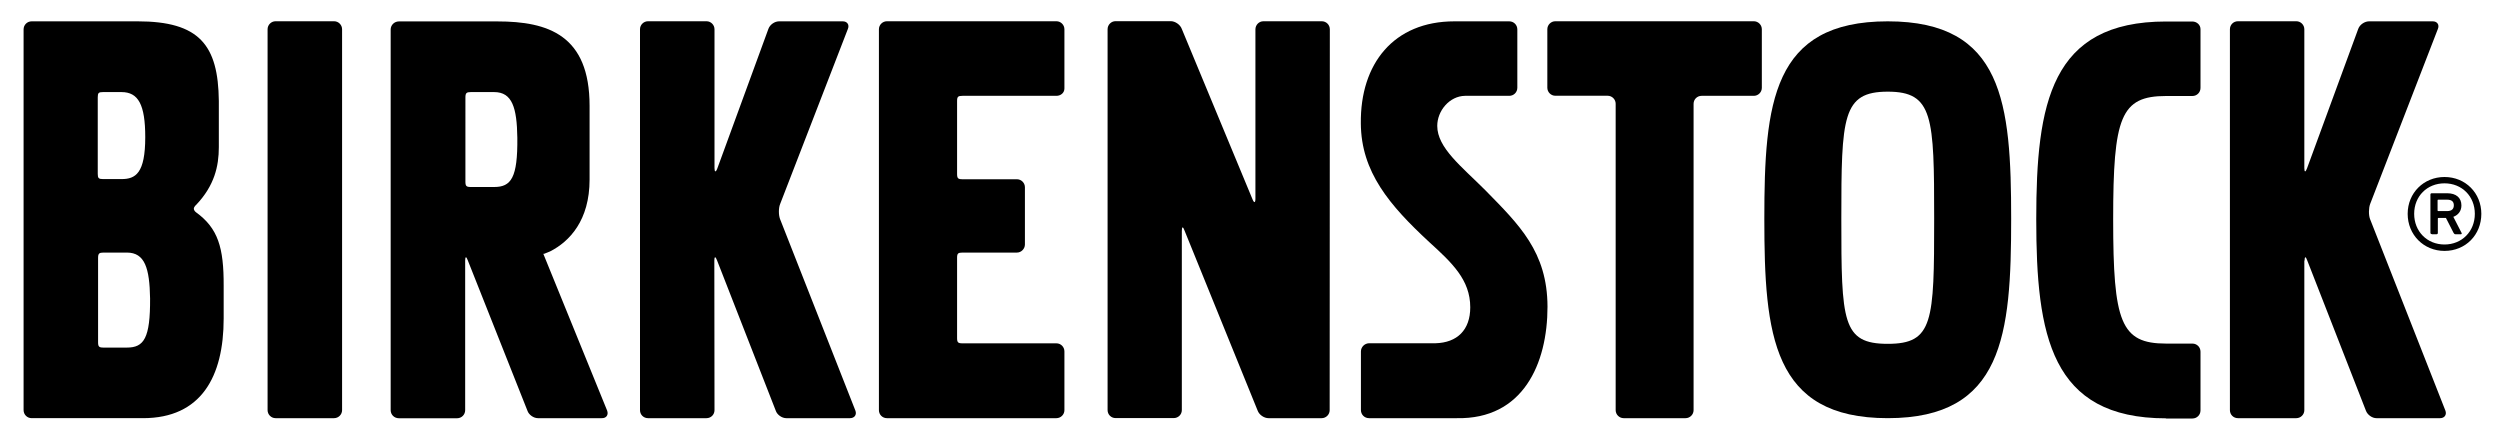
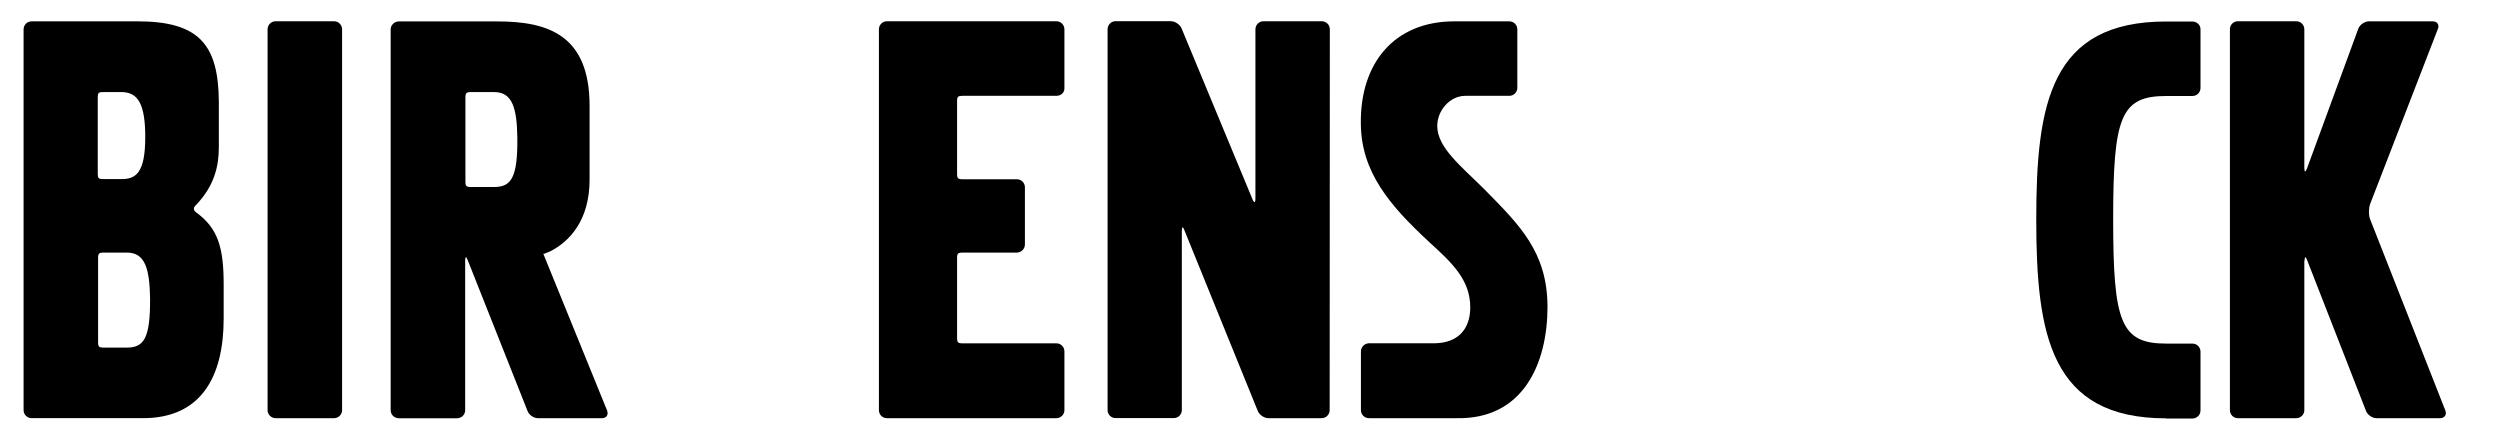
<svg xmlns="http://www.w3.org/2000/svg" version="1.1" id="Layer_1" x="0px" y="0px" viewBox="0 0 300 53.44" style="enable-background:new 0 0 300 53.44;" xml:space="preserve">
  <g id="Assets">
    <g id="Desktop" transform="translate(-29, -30)">
      <g id="logo" transform="translate(29, 30)">
-         <path id="Fill-1" d="M210.46,11.5c0.52,0,0.96-0.43,0.96-0.96V3.51c0-0.52-0.43-0.96-0.96-0.96h-23.82     c-0.52,0-0.96,0.43-0.96,0.96v7.02c0,0.52,0.43,0.96,0.96,0.96h6.28c0.52,0,0.96,0.43,0.96,0.96v36.77     c0,0.54,0.45,0.96,0.96,0.96h7.43c0.52,0,0.96-0.43,0.96-0.96V12.46c0-0.54,0.43-0.96,0.96-0.96H210.46" />
        <path id="Fill-3" d="M158.6,50.18c0.52,0,0.96-0.43,0.96-0.96l0.02-45.7c0-0.54-0.43-0.97-0.97-0.97h-7     c-0.54,0-0.96,0.45-0.96,0.97v20.32c0,0.52-0.16,0.56-0.36,0.05l-8.48-20.43c-0.18-0.49-0.78-0.92-1.32-0.92h-6.62     c-0.52,0-0.96,0.43-0.96,0.97v45.7c0,0.54,0.43,0.96,0.96,0.96h6.98c0.54,0,0.97-0.43,0.97-0.96V27.71     c0-0.54,0.14-0.56,0.32-0.05l8.78,21.62c0.18,0.49,0.76,0.9,1.3,0.9H158.6" />
        <path id="Fill-5" d="M114.85,30.94c0-0.52,0.11-0.63,0.65-0.63h6.53c0.52,0,0.96-0.45,0.96-0.97v-6.87     c0-0.52-0.43-0.96-0.96-0.96h-6.53c-0.54,0-0.65-0.11-0.65-0.65v-8.73c0-0.52,0.11-0.63,0.65-0.63h11.27     c0.52,0,0.96-0.36,0.96-0.88V3.51c0-0.52-0.43-0.96-0.96-0.96h-20.34c-0.52,0-0.96,0.43-0.96,0.96v45.71     c0,0.54,0.43,0.96,0.96,0.96h20.34c0.52,0,0.96-0.43,0.96-0.96v-7.05c0-0.54-0.43-0.97-0.96-0.97H115.5     c-0.54,0-0.65-0.11-0.65-0.65L114.85,30.94" />
-         <path id="Fill-6" d="M85.72,31.27c0-0.52,0.14-0.52,0.32-0.04l7.05,18.05c0.16,0.49,0.74,0.9,1.26,0.9h7.65     c0.54,0,0.83-0.41,0.65-0.9L93.6,26.27c-0.18-0.49-0.18-1.32,0.02-1.8l8.13-21.01c0.2-0.49-0.09-0.9-0.61-0.9h-7.65     c-0.54,0-1.1,0.4-1.28,0.9l-6.13,16.75c-0.18,0.49-0.34,0.47-0.34-0.05V3.51c0-0.52-0.43-0.96-0.96-0.96h-7.02     c-0.52,0-0.96,0.43-0.96,0.96v45.71c0,0.54,0.43,0.96,0.96,0.96h7.02c0.54,0,0.96-0.43,0.96-0.96L85.72,31.27" />
        <path id="Fill-7" d="M276.55,31.27c0-0.52,0.14-0.52,0.31-0.04l7.05,18.05c0.18,0.49,0.74,0.9,1.26,0.9h7.65     c0.52,0,0.81-0.41,0.63-0.9l-9.05-23.01c-0.18-0.49-0.16-1.32,0.02-1.8l8.13-21.01c0.2-0.49-0.09-0.9-0.61-0.9h-7.65     c-0.54,0-1.12,0.4-1.3,0.9l-6.15,16.75c-0.18,0.49-0.32,0.47-0.32-0.05V3.51c0-0.52-0.43-0.96-0.96-0.96h-7.01     c-0.54,0-0.96,0.43-0.96,0.96v45.71c0,0.54,0.43,0.96,0.96,0.96h7.01c0.52,0,0.96-0.43,0.96-0.96V31.27" />
        <path id="Fill-8" d="M41.05,3.51c0-0.52-0.43-0.96-0.96-0.96h-7.02c-0.52,0-0.96,0.43-0.96,0.96v45.71     c0,0.52,0.43,0.96,0.96,0.96h7.02c0.52,0,0.96-0.43,0.96-0.96V3.51" />
        <path id="Fill-9" d="M178.22,22.81c-2.83-2.83-5.75-5.07-5.75-7.7c0-1.82,1.48-3.59,3.34-3.61c0.43,0,3.86,0,5.28,0h0.02     c0.54,0,0.97-0.43,0.97-0.97V3.55V3.53c0-0.54-0.43-0.97-0.97-0.97h-6.58c-7.29,0-11.32,5.09-11.23,12.26     c0.04,5.82,3.44,9.81,8.21,14.23c2.71,2.47,4.92,4.51,4.92,7.83c0,2.72-1.57,4.24-4.17,4.31h-7.99     c-0.52,0.02-0.96,0.45-0.96,0.99v7.03c0,0.54,0.43,0.97,0.97,0.97h10.51h0.02c7.95,0.16,10.89-6.53,10.89-13.38     C185.68,30.22,182.31,26.98,178.22,22.81" />
        <path id="Fill-11" d="M15.23,41.71h-2.81c-0.54,0-0.65-0.11-0.65-0.65v-10.1c0-0.54,0.13-0.65,0.65-0.65h2.81     c2.16,0,2.72,1.89,2.78,5.5C18.04,40.59,17.27,41.71,15.23,41.71L15.23,41.71z M11.73,11.68c0-0.54,0.11-0.63,0.63-0.63h2.22     c2.02,0,2.85,1.51,2.85,5.41c0,4.35-1.17,5.03-2.85,5.03h-2.22c-0.52,0-0.63-0.11-0.63-0.63V11.68L11.73,11.68z M23.53,25.48     c0,0-0.25-0.16-0.27-0.43c0-0.25,0.31-0.5,0.31-0.5c2.16-2.29,2.69-4.6,2.69-6.89v-5.54c-0.07-6.73-2.34-9.56-9.76-9.56H3.8     c-0.54,0-0.97,0.43-0.97,0.97v45.68c0,0.54,0.43,0.97,0.97,0.97h13.36c6.98,0,9.68-4.98,9.68-11.96v-3.91     C26.86,29.7,26.16,27.39,23.53,25.48L23.53,25.48z" />
        <path id="Fill-13" d="M62.08,16.53c0.05,4.8-0.74,5.91-2.78,5.91h-2.8c-0.54,0-0.65-0.11-0.65-0.65V11.7     c0-0.54,0.13-0.65,0.65-0.65h2.8C61.47,11.05,62.03,12.93,62.08,16.53L62.08,16.53z M72.86,49.28L65.2,30.46h0.09l0.72-0.29     c2.34-1.19,4.74-3.73,4.74-8.62v-8.85c0-8.48-4.96-10.13-11.07-10.13H47.87c-0.54,0-0.99,0.43-0.99,0.97v45.68     c0,0.54,0.43,0.97,0.99,0.97h6.98c0.54,0,0.97-0.43,0.97-0.97V31.27c0-0.52,0.14-0.52,0.31-0.04l7.16,18.05     c0.16,0.49,0.74,0.9,1.26,0.9h7.65C72.76,50.2,73.04,49.79,72.86,49.28L72.86,49.28z" />
        <path id="Fill-14" d="M259.93,50.2c-13.85,0-15.58-9.97-15.58-23.89s1.73-23.73,15.58-23.73h3.14c0.54,0,0.99,0.4,0.99,0.92v7.05     c0,0.54-0.43,0.97-0.97,0.97h-3.16c-5.46,0-6.35,2.54-6.35,14.81c0,12.32,0.9,14.9,6.35,14.9h3.16l0,0     c0.54,0,0.97,0.43,0.97,0.97v7.05c0,0.54-0.43,0.97-0.97,0.97h-3.16" />
-         <path id="Fill-15" d="M226.53,41.26c5.46,0,5.57-2.67,5.57-14.99c0-12.26-0.11-15.27-5.57-15.27c-5.45,0-5.57,3.01-5.57,15.27     C220.96,38.59,221.06,41.26,226.53,41.26L226.53,41.26z M226.53,2.56c13.85,0,14.81,9.79,14.81,23.71s-0.96,23.91-14.81,23.91     c-13.85,0-14.81-9.99-14.81-23.91C211.72,12.37,212.66,2.56,226.53,2.56L226.53,2.56z" />
-         <path id="Fill-16" d="M294.46,24.63c0-0.43-0.25-0.67-0.81-0.67h-1.05c-0.07,0-0.09,0.02-0.09,0.09v1.19     c0,0.05,0.02,0.09,0.09,0.09h1.05C294.21,25.33,294.46,25.08,294.46,24.63L294.46,24.63z M291.81,28.09     c-0.09,0-0.16-0.05-0.16-0.16v-4.58c0-0.11,0.07-0.16,0.16-0.16h1.86c1.06,0,1.7,0.54,1.7,1.46c0,0.67-0.38,1.15-0.97,1.37     l0.99,1.93c0.05,0.09,0,0.16-0.09,0.16h-0.65c-0.09,0-0.16-0.05-0.22-0.16l-0.92-1.8h-0.88c-0.07,0-0.09,0.02-0.09,0.09v1.71     c0,0.11-0.07,0.16-0.16,0.16h-0.56L291.81,28.09L291.81,28.09z M296.98,25.66c0-2.11-1.55-3.66-3.64-3.66s-3.64,1.55-3.64,3.66     s1.55,3.68,3.64,3.68S296.98,27.77,296.98,25.66L296.98,25.66z M288.92,25.66c0-2.51,1.93-4.42,4.42-4.42     c2.52,0,4.42,1.93,4.42,4.42c0,2.52-1.89,4.45-4.42,4.45C290.85,30.11,288.92,28.18,288.92,25.66L288.92,25.66z" />
      </g>
    </g>
  </g>
</svg>